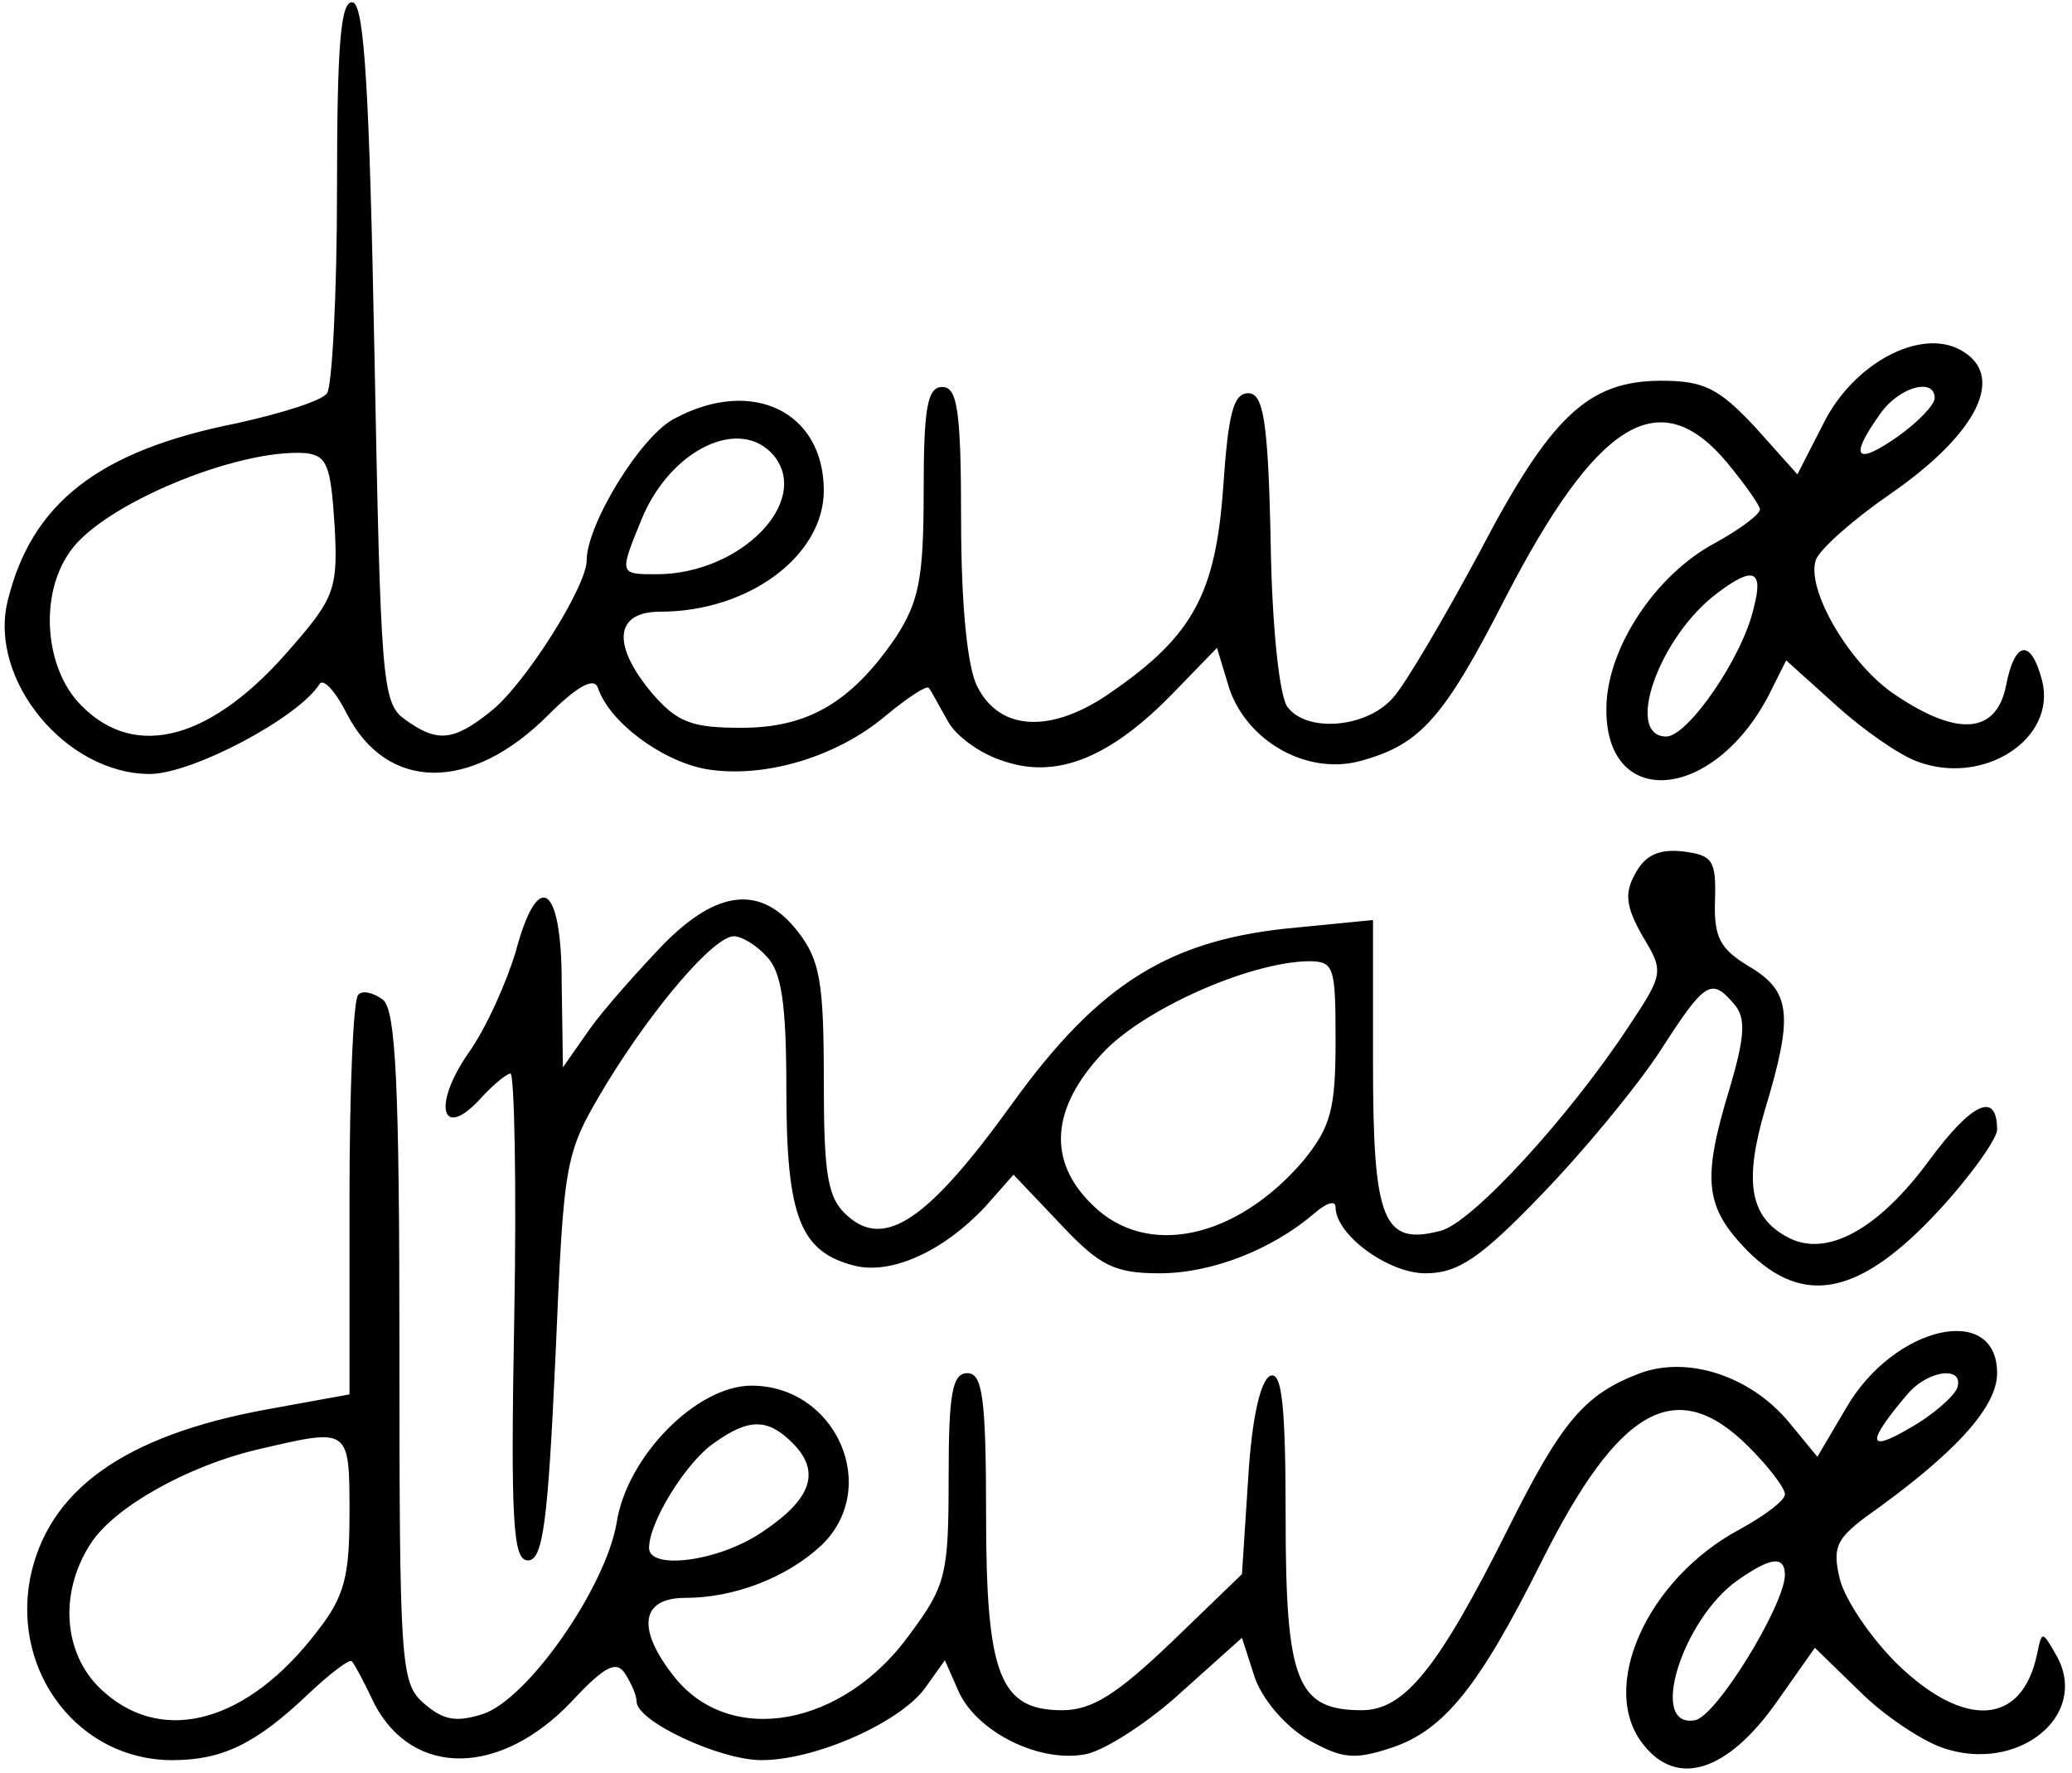
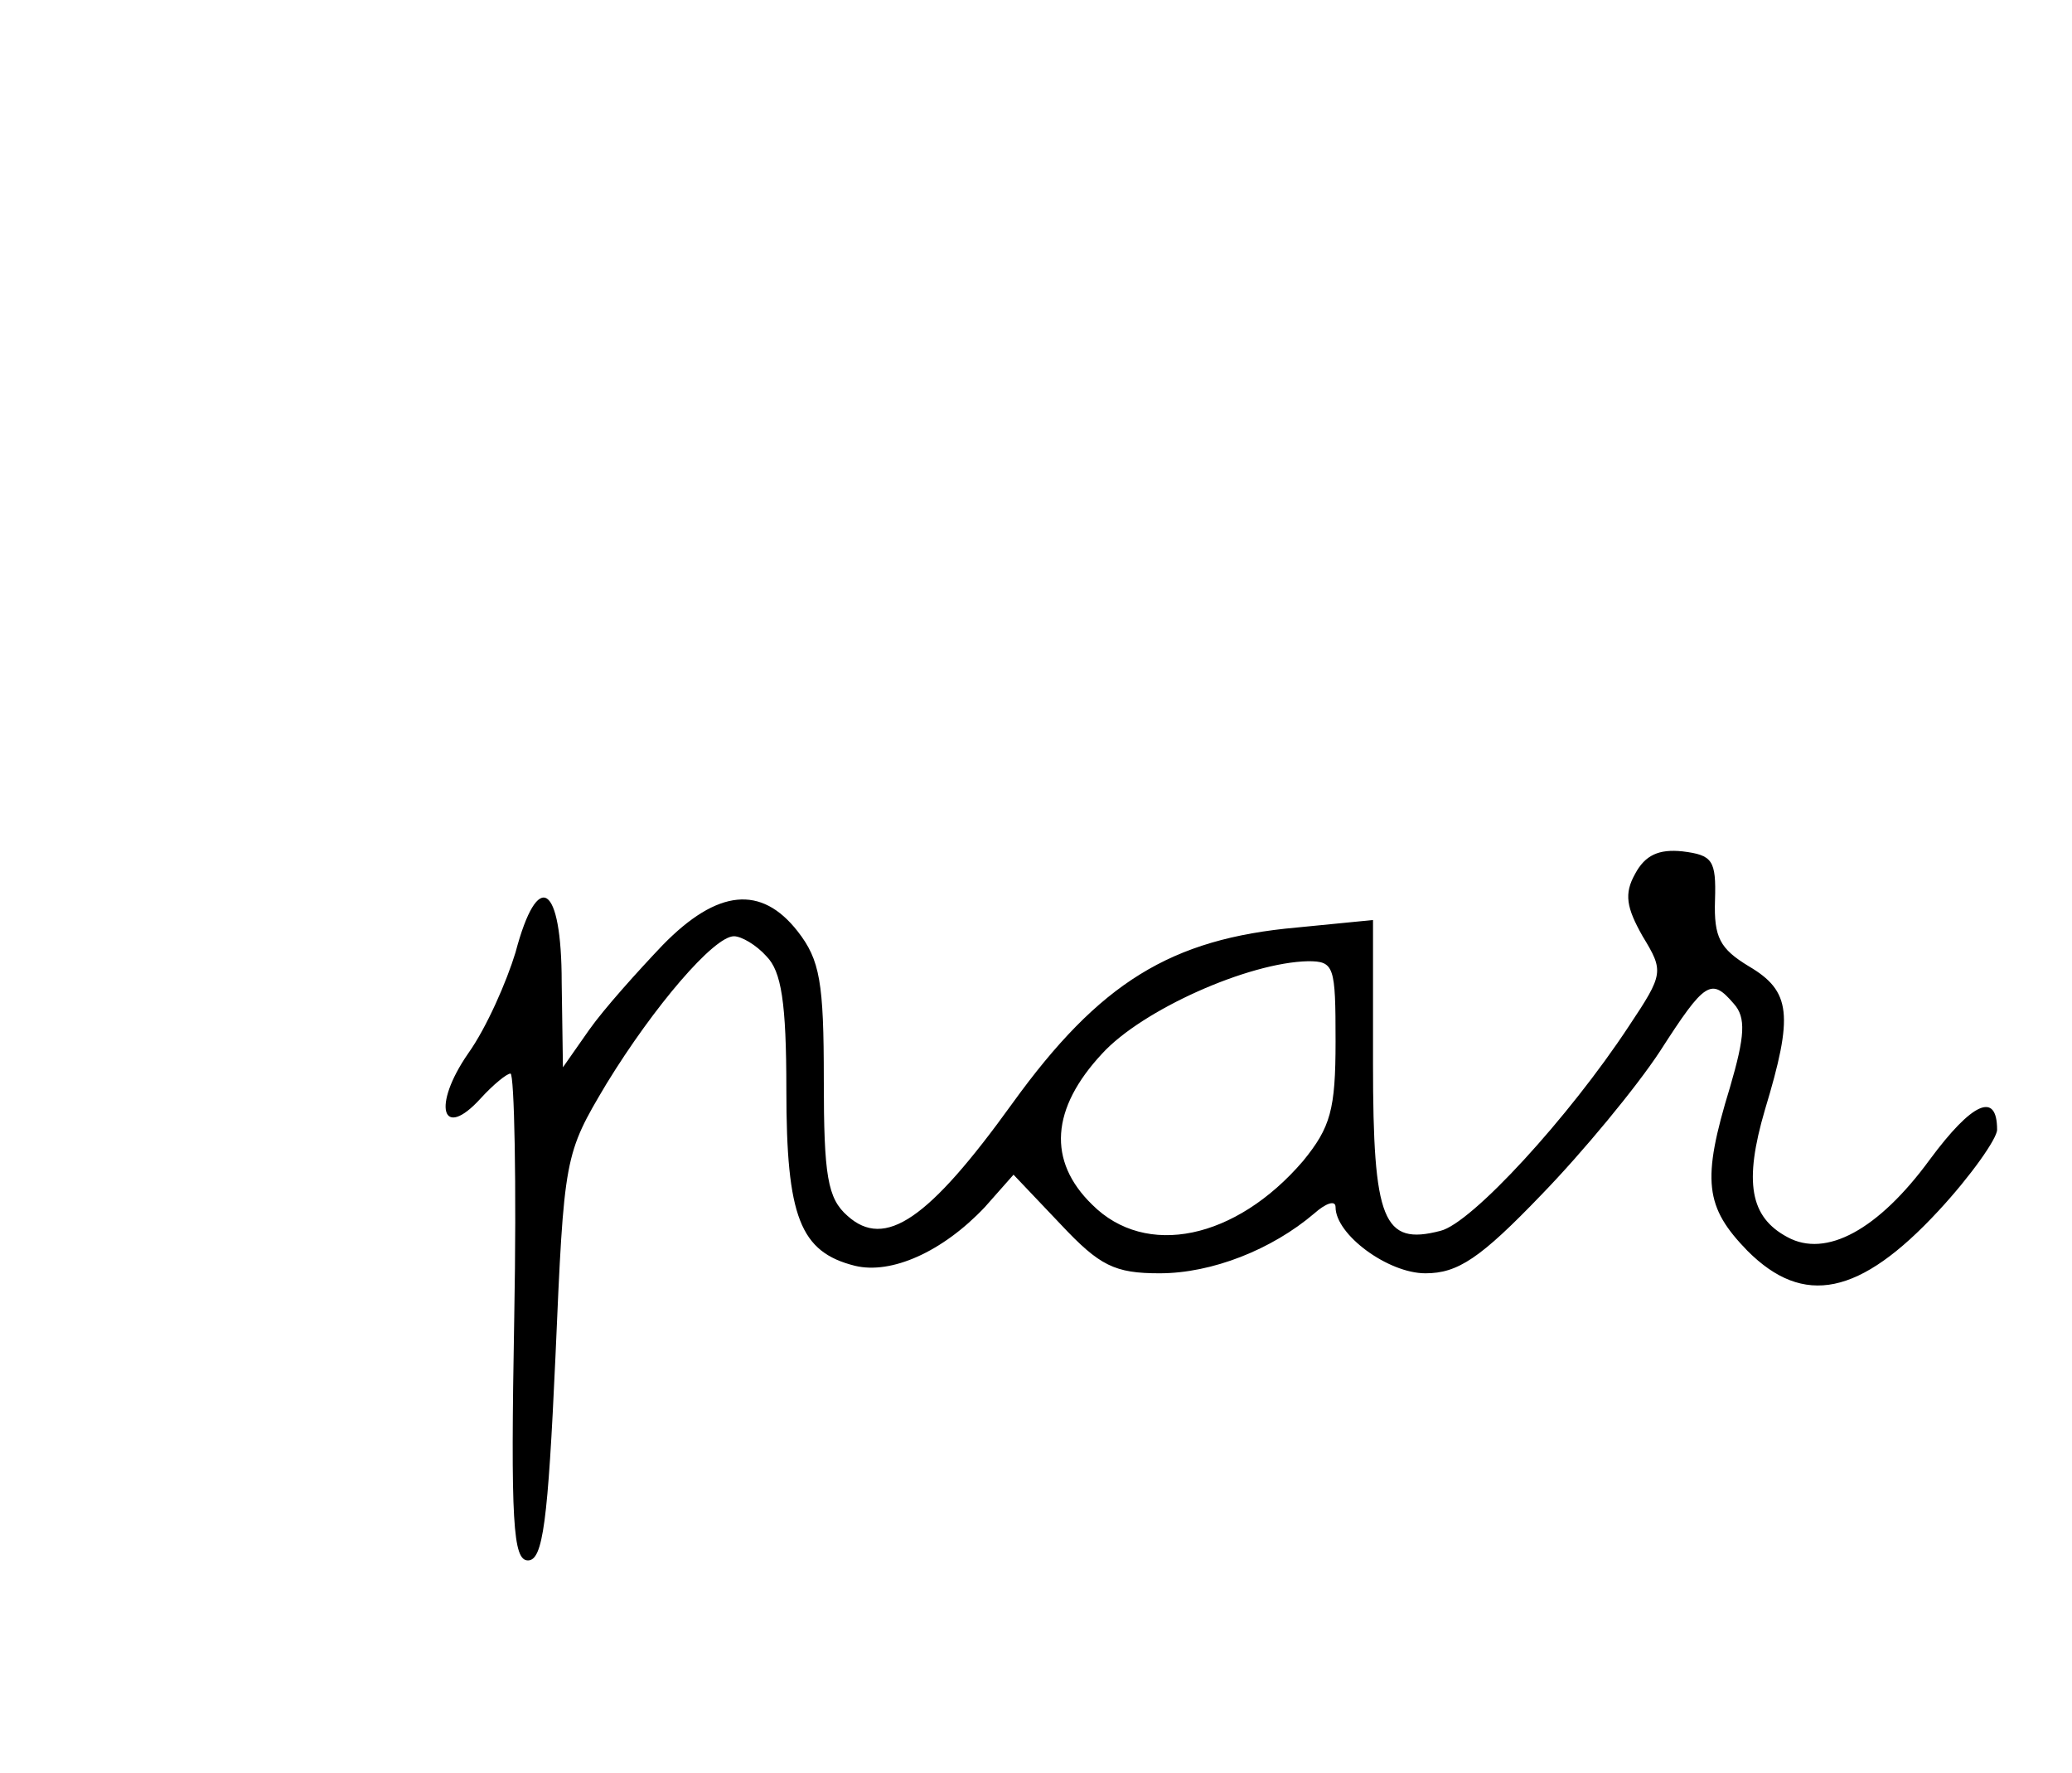
<svg xmlns="http://www.w3.org/2000/svg" preserveAspectRatio="xMidYMid meet" viewBox="0 0 166 142" height="142pt" width="166pt" version="1.0">
  <g stroke="none" fill="#000000" transform="translate(0,142) scale(0.1,-0.1)">
-     <path d="M270 1268 c0 -84 -4 -158 -8 -163 -4 -6 -36 -16 -72 -24 -111 -22 -165 -64 -184 -143 -15 -63 47 -138 114 -138 34 0 119 45 136 72 3 5 13 -6 22 -24 32 -62 99 -63 161 -1 23 23 37 31 40 22 9 -27 50 -58 86 -65 46 -8 105 9 145 43 17 14 32 24 34 22 2 -2 8 -14 15 -26 6 -12 26 -27 46 -33 42 -14 85 3 136 56 l34 35 10 -33 c15 -43 64 -70 107 -57 46 13 65 34 114 130 74 143 124 173 178 108 14 -17 26 -34 26 -37 0 -4 -16 -16 -36 -27 -47 -25 -86 -83 -87 -131 -2 -83 85 -77 130 9 l14 28 40 -36 c22 -20 51 -40 65 -45 53 -20 112 18 100 65 -9 34 -22 32 -29 -5 -8 -38 -39 -40 -88 -7 -37 24 -73 86 -64 109 4 9 30 32 59 52 71 49 94 96 56 116 -32 17 -85 -11 -109 -59 l-21 -41 -34 38 c-29 31 -41 37 -75 37 -59 0 -89 -29 -146 -138 -28 -52 -59 -105 -69 -116 -21 -24 -68 -28 -84 -8 -7 7 -13 66 -14 133 -2 98 -6 119 -18 119 -12 0 -16 -17 -20 -75 -6 -85 -24 -119 -89 -164 -48 -34 -90 -32 -108 4 -8 15 -13 66 -13 133 0 88 -3 107 -15 107 -12 0 -15 -16 -15 -84 0 -70 -4 -88 -22 -116 -36 -53 -71 -73 -124 -73 -39 0 -51 4 -71 27 -33 39 -31 66 6 66 71 0 131 45 131 97 0 63 -57 91 -119 58 -27 -13 -71 -85 -71 -114 0 -21 -50 -100 -77 -121 -30 -24 -43 -25 -69 -6 -18 13 -19 32 -24 292 -4 209 -8 278 -17 282 -10 3 -13 -32 -13 -150z m1280 -167 c0 -5 -13 -19 -30 -31 -33 -23 -39 -17 -14 18 15 22 44 30 44 13z m-930 -46 c30 -37 -27 -95 -94 -95 -30 0 -30 0 -12 44 23 56 79 83 106 51z m-352 -55 c3 -51 0 -59 -34 -98 -63 -74 -125 -92 -169 -47 -29 29 -34 88 -9 123 26 38 135 83 189 79 17 -2 20 -10 23 -57z m1137 -67 c-9 -40 -53 -103 -70 -103 -34 0 -6 80 41 115 29 22 37 18 29 -12z" />
    <path d="M1310 720 c-9 -16 -7 -27 6 -50 17 -28 17 -30 -11 -72 -48 -73 -126 -158 -151 -164 -46 -12 -54 8 -54 134 l0 115 -61 -6 c-101 -9 -158 -44 -228 -141 -67 -93 -102 -117 -132 -90 -16 14 -19 32 -19 109 0 78 -3 96 -21 119 -29 37 -64 34 -108 -11 -20 -21 -47 -51 -59 -68 l-21 -30 -1 68 c0 79 -19 92 -37 24 -7 -23 -23 -60 -38 -81 -29 -42 -21 -70 10 -36 10 11 21 20 24 20 3 0 5 -88 3 -195 -3 -165 -1 -195 11 -195 12 0 16 31 22 163 7 161 7 162 41 219 38 62 86 118 102 118 6 0 18 -7 26 -16 12 -12 16 -37 16 -107 0 -102 11 -130 55 -141 29 -7 70 11 104 47 l23 26 38 -40 c31 -33 43 -39 79 -39 42 0 90 19 124 48 9 8 17 11 17 5 0 -22 42 -53 72 -53 26 0 44 12 93 63 33 34 76 86 95 115 36 56 41 59 59 38 10 -11 9 -26 -3 -67 -23 -75 -20 -96 14 -131 45 -45 90 -36 153 32 26 28 47 58 47 65 0 31 -20 22 -54 -24 -41 -56 -83 -79 -114 -62 -30 16 -35 44 -18 102 23 76 21 95 -13 115 -23 14 -28 23 -27 53 1 32 -2 36 -26 39 -19 2 -30 -3 -38 -18z m-240 -134 c0 -55 -4 -69 -26 -96 -54 -63 -126 -78 -169 -35 -36 35 -33 77 8 121 32 35 117 73 165 74 21 0 22 -4 22 -64z" />
-     <path d="M287 623 c-4 -3 -7 -77 -7 -163 l0 -157 -66 -12 c-115 -21 -176 -65 -190 -136 -14 -76 40 -145 114 -145 40 0 67 13 109 53 18 17 34 29 35 26 2 -2 10 -17 18 -34 31 -59 101 -58 158 2 27 29 36 33 43 22 5 -8 9 -17 9 -22 0 -16 67 -47 100 -47 44 0 113 31 132 59 l15 21 11 -25 c15 -33 66 -58 103 -50 16 4 50 26 76 50 l48 43 10 -31 c6 -18 24 -39 42 -50 28 -16 38 -17 68 -7 42 14 70 49 120 149 62 124 108 150 166 92 16 -16 29 -33 29 -38 0 -5 -16 -17 -36 -28 -75 -40 -114 -128 -77 -173 27 -34 67 -21 106 34 l31 44 36 -35 c19 -19 49 -39 66 -45 60 -21 118 25 92 73 -12 21 -12 21 -16 2 -12 -58 -59 -60 -113 -7 -21 21 -41 51 -45 67 -6 25 -3 32 21 50 72 51 105 88 105 115 0 57 -83 38 -121 -28 l-23 -39 -23 28 c-31 37 -81 53 -119 39 -45 -17 -63 -39 -106 -125 -56 -112 -83 -145 -117 -145 -52 0 -61 23 -61 154 0 90 -3 117 -12 114 -8 -3 -15 -33 -18 -82 l-5 -77 -57 -55 c-43 -41 -63 -54 -87 -54 -50 0 -61 28 -61 157 0 94 -3 113 -15 113 -12 0 -15 -16 -15 -83 0 -78 -2 -87 -31 -126 -53 -74 -144 -91 -189 -34 -30 38 -27 63 9 63 39 0 81 16 109 42 48 46 12 128 -56 128 -44 0 -100 -57 -108 -110 -9 -52 -71 -141 -107 -153 -22 -7 -32 -5 -48 9 -18 16 -19 32 -19 284 0 212 -3 270 -13 279 -8 6 -17 8 -20 4z m1281 -315 c-3 -7 -20 -22 -38 -32 -34 -20 -35 -12 -2 27 17 20 46 23 40 5z m-933 -44 c23 -23 15 -45 -24 -71 -35 -24 -91 -31 -91 -13 0 21 30 69 52 84 28 20 43 20 63 0z m-355 -56 c0 -51 -4 -67 -26 -95 -55 -72 -122 -91 -170 -49 -33 28 -38 79 -11 120 19 29 78 62 134 75 73 17 73 18 73 -51z m1150 -50 c-1 -25 -55 -113 -72 -116 -38 -7 -10 81 34 112 27 19 38 20 38 4z" />
  </g>
</svg>